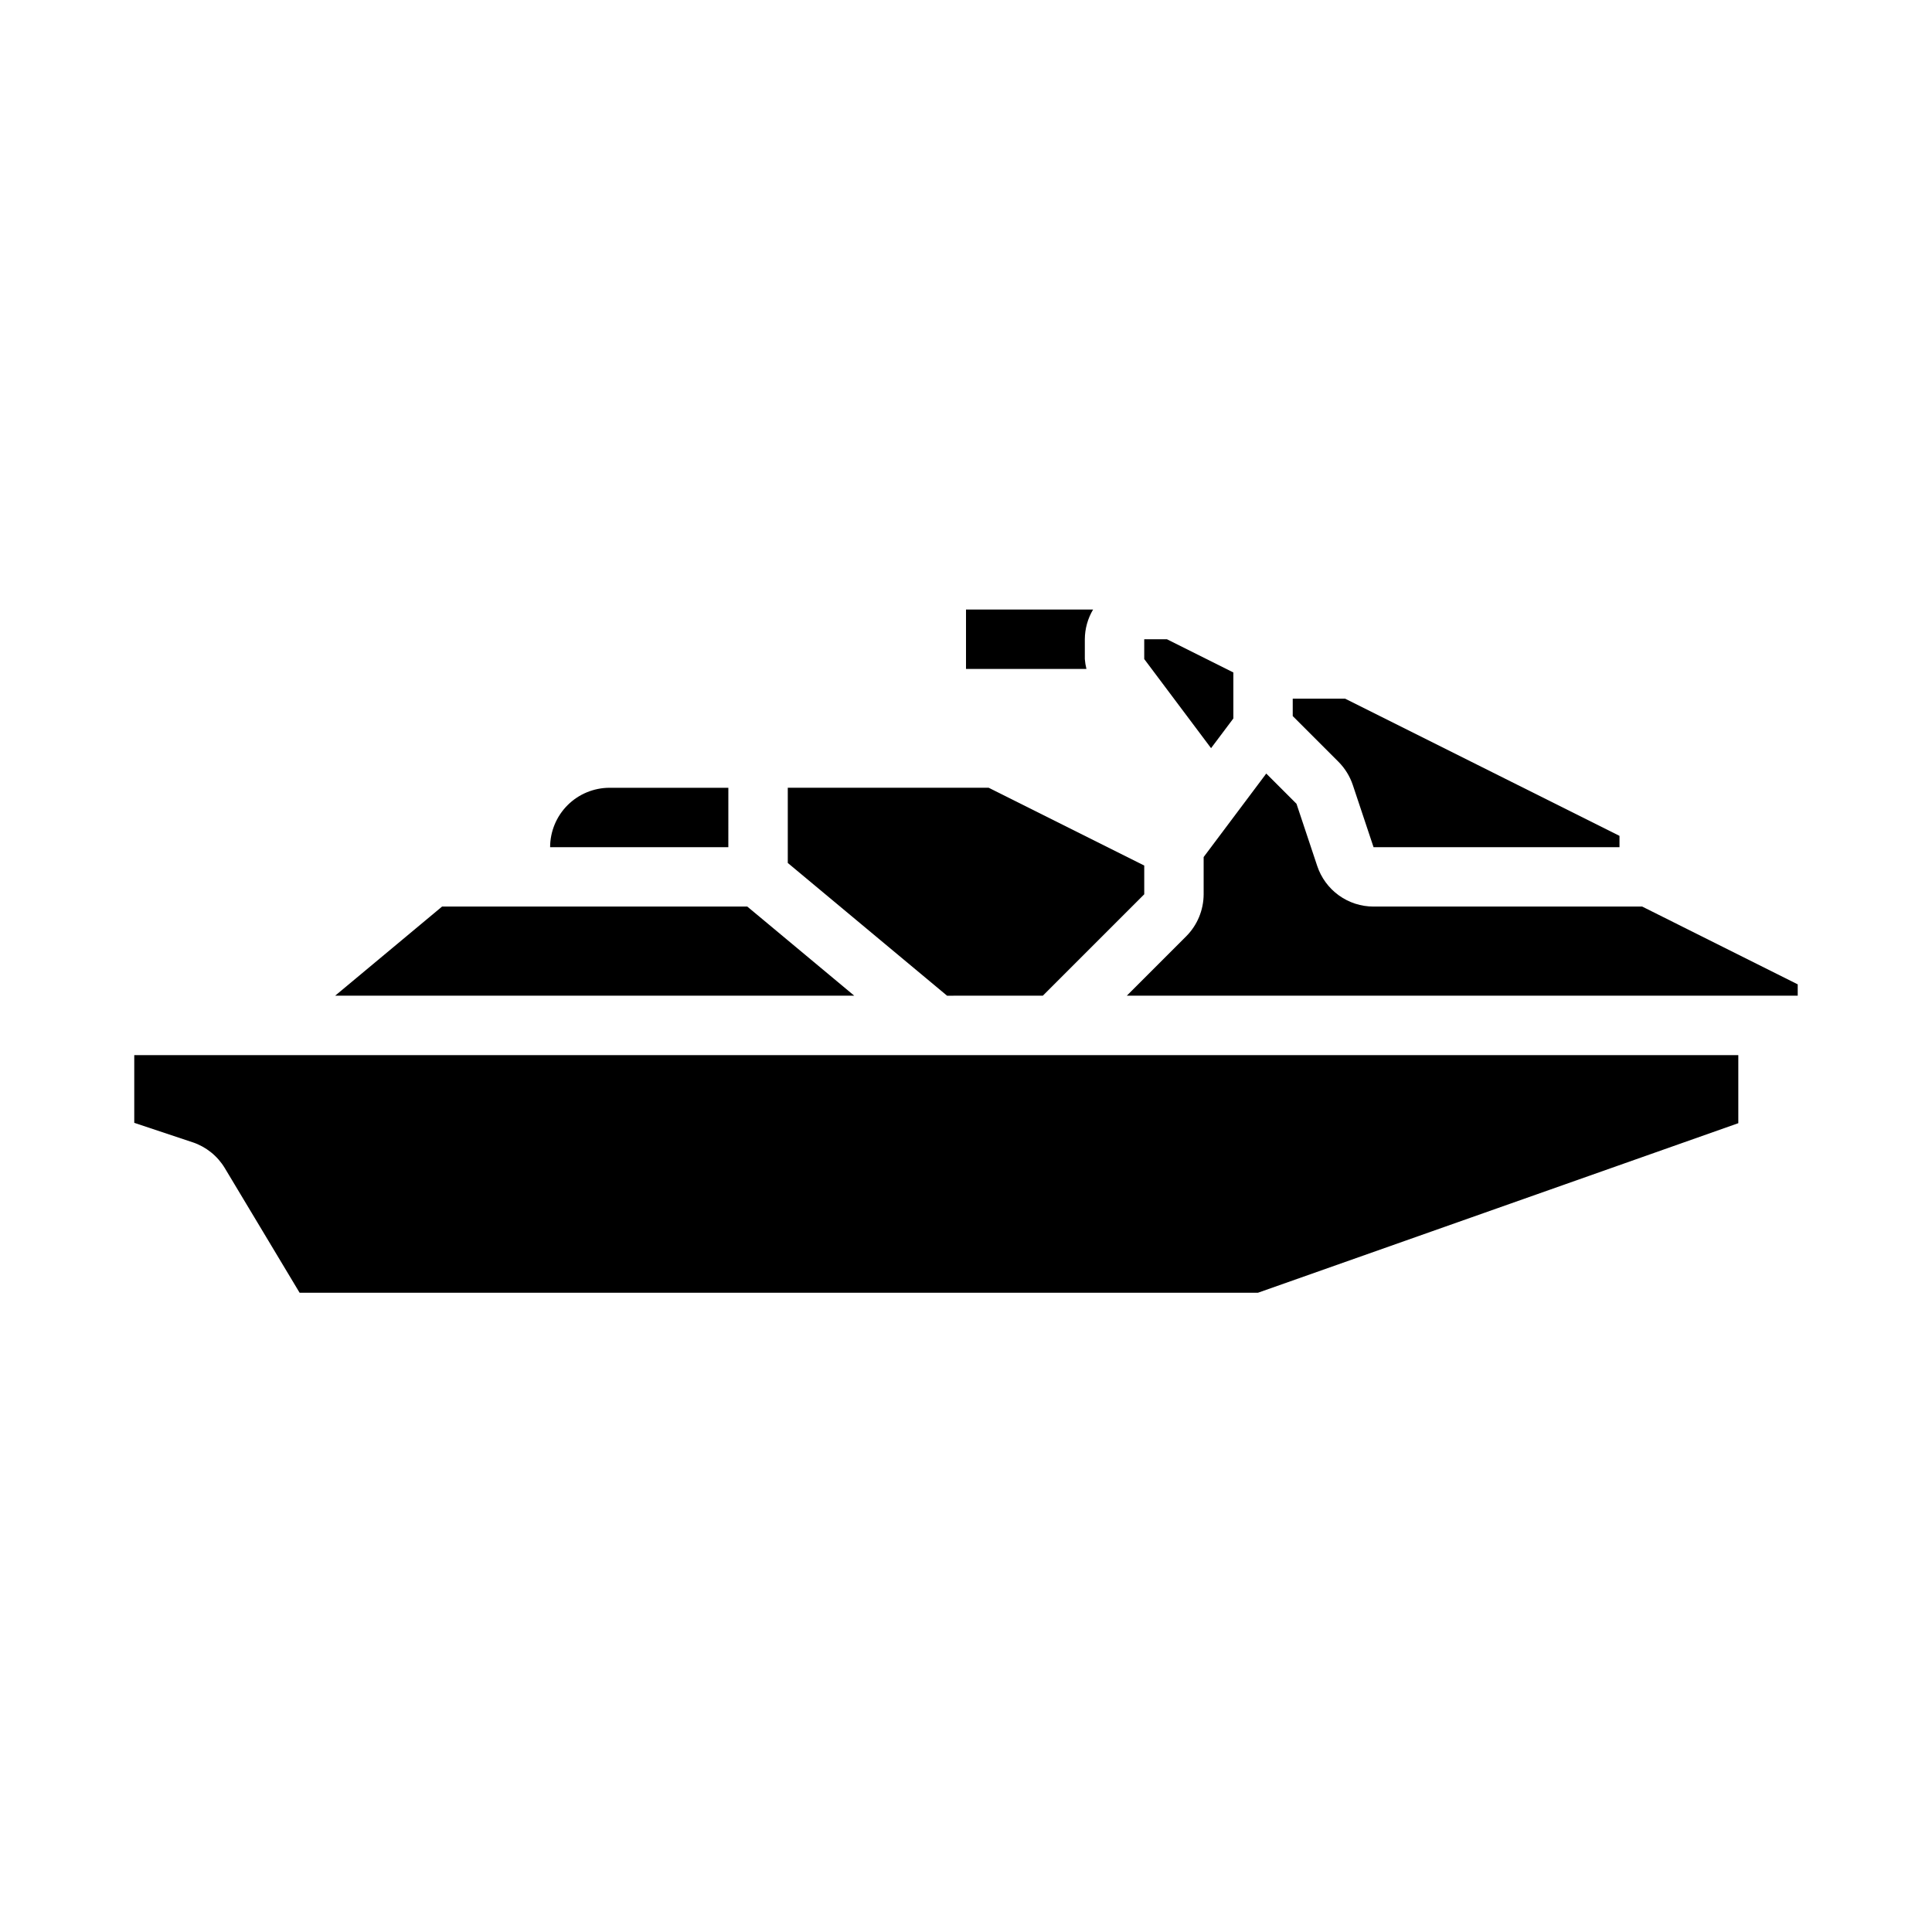
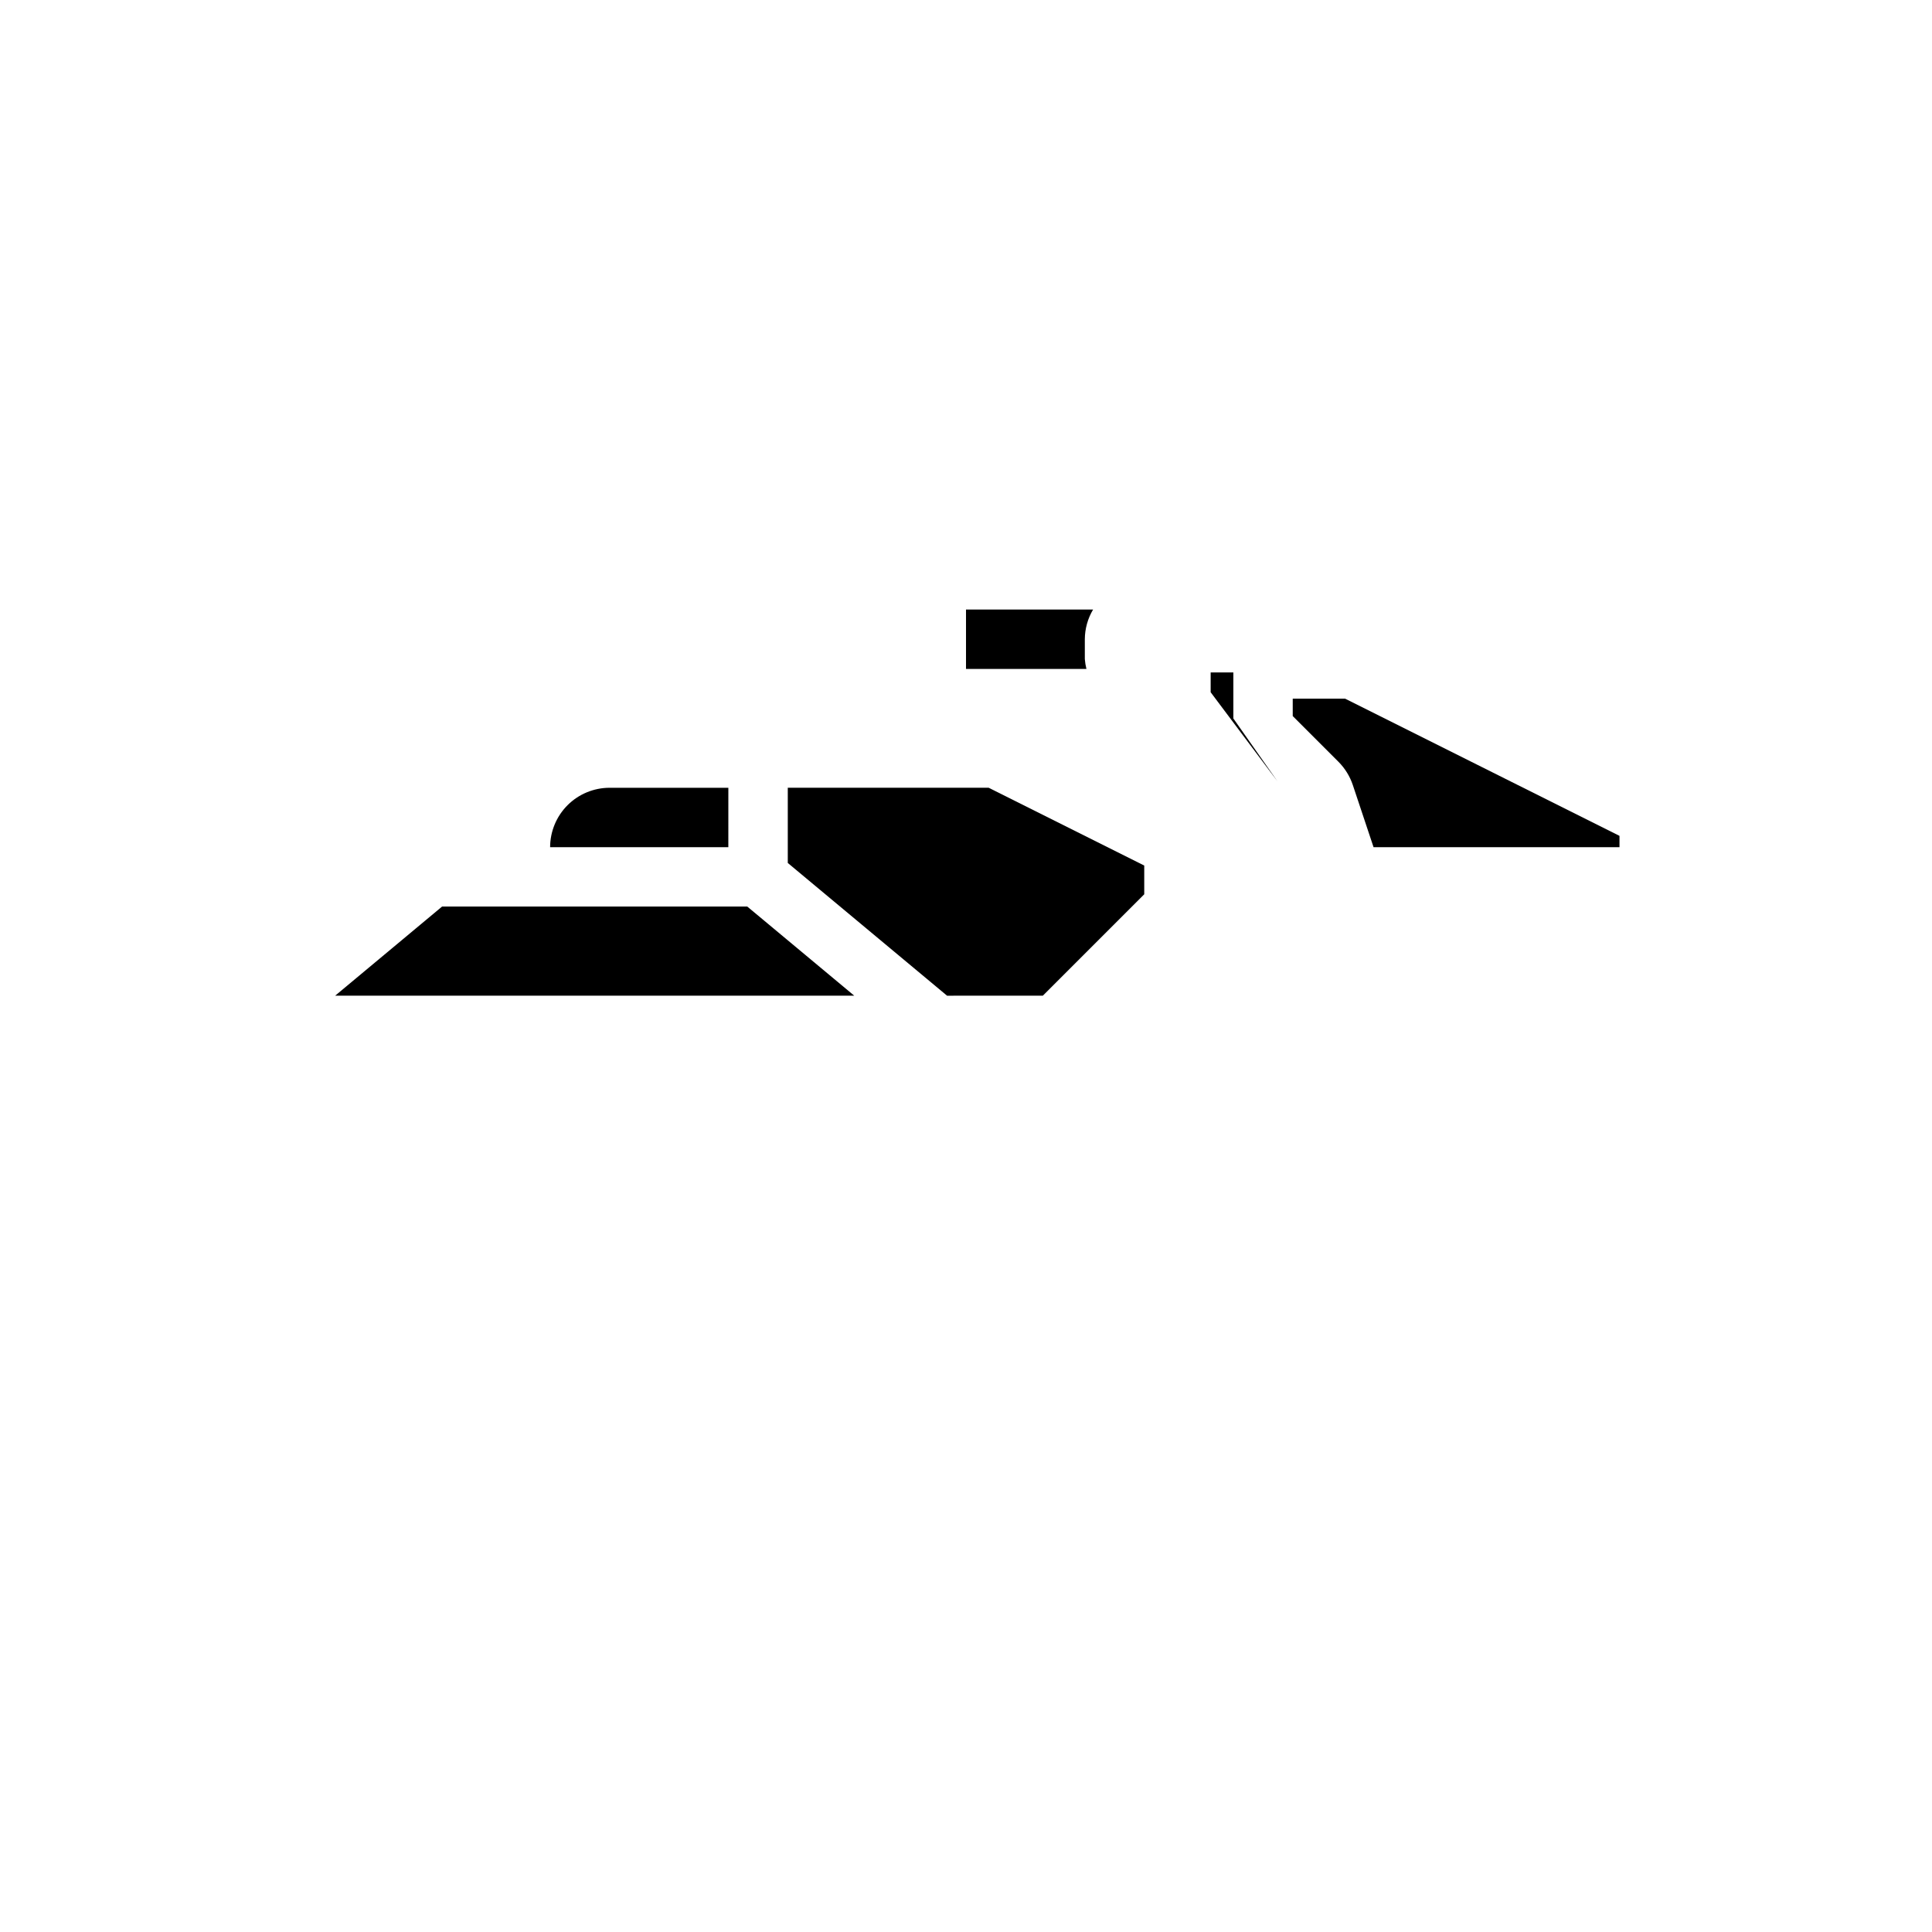
<svg xmlns="http://www.w3.org/2000/svg" fill="#000000" width="800px" height="800px" version="1.1" viewBox="144 144 512 512">
  <g>
    <path d="m431.49 318.66v-5.25c0.016-2.773 0.77-5.488 2.188-7.871h-33.676v15.742h31.918-0.004c-0.215-0.859-0.359-1.734-0.426-2.621z" />
-     <path d="m470.85 334.4v-12.195l-17.605-8.801h-6.012v5.25l17.711 23.617z" />
+     <path d="m470.85 334.4v-12.195h-6.012v5.25l17.711 23.617z" />
    <path d="m420.36 407.87 26.875-26.875v-7.621l-41.219-20.609h-53.246v19.926l42.211 35.18z" />
    <path d="m502.51 352.04 5.496 16.477h65.176v-3.004l-72.711-36.359h-13.883v4.613l12.125 12.125c1.723 1.73 3.023 3.832 3.797 6.148z" />
-     <path d="m579.2 384.25h-71.188c-3.305 0.004-6.527-1.035-9.211-2.969-2.68-1.934-4.684-4.664-5.727-7.801l-5.488-16.465-8.016-8.016-16.59 22.125v9.867c-0.016 4.172-1.672 8.172-4.613 11.129l-15.742 15.742 177.79 0.004v-3.004z" />
    <path d="m337.02 352.77h-31.488c-4.176 0.008-8.176 1.668-11.129 4.617-2.949 2.953-4.609 6.953-4.617 11.129h47.23z" />
-     <path d="m179.58 441.56 15.477 5.16v-0.004c3.559 1.195 6.578 3.617 8.516 6.836l19.828 33.039h253.97l127.3-44.934v-18.043h-425.09z" />
    <path d="m342.04 384.25h-80.887l-28.332 23.617h137.56z" />
  </g>
</svg>